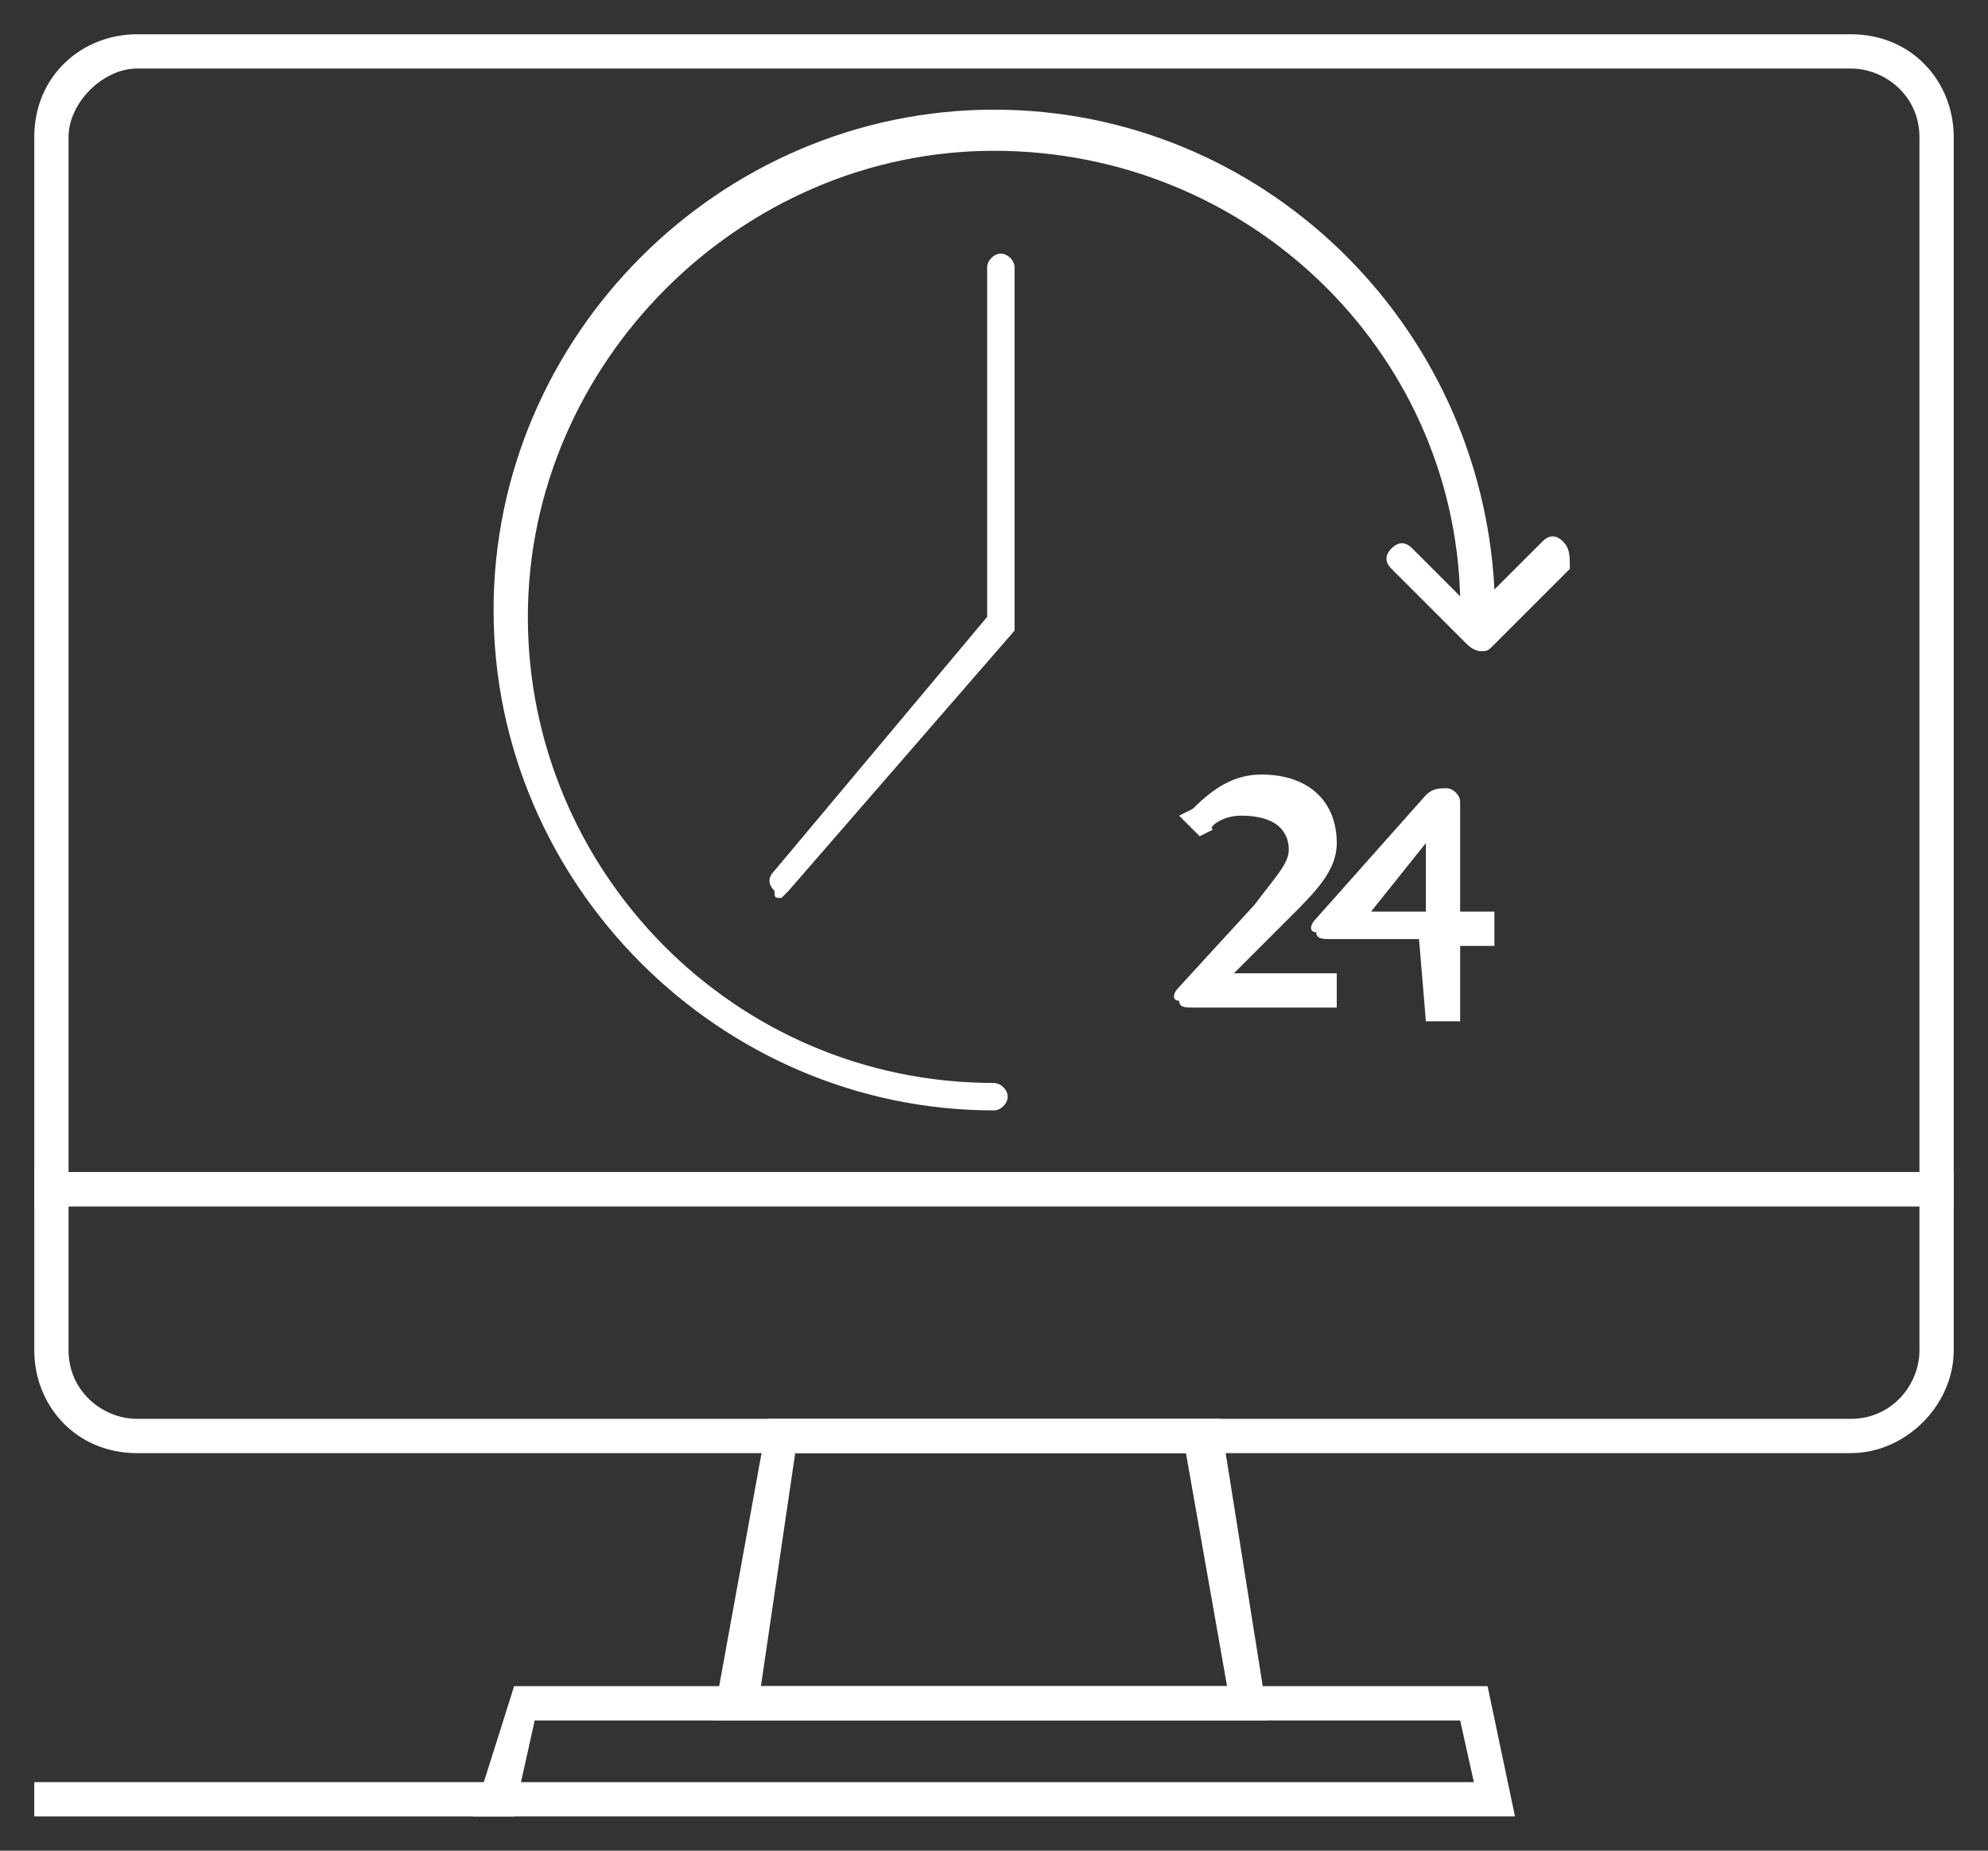
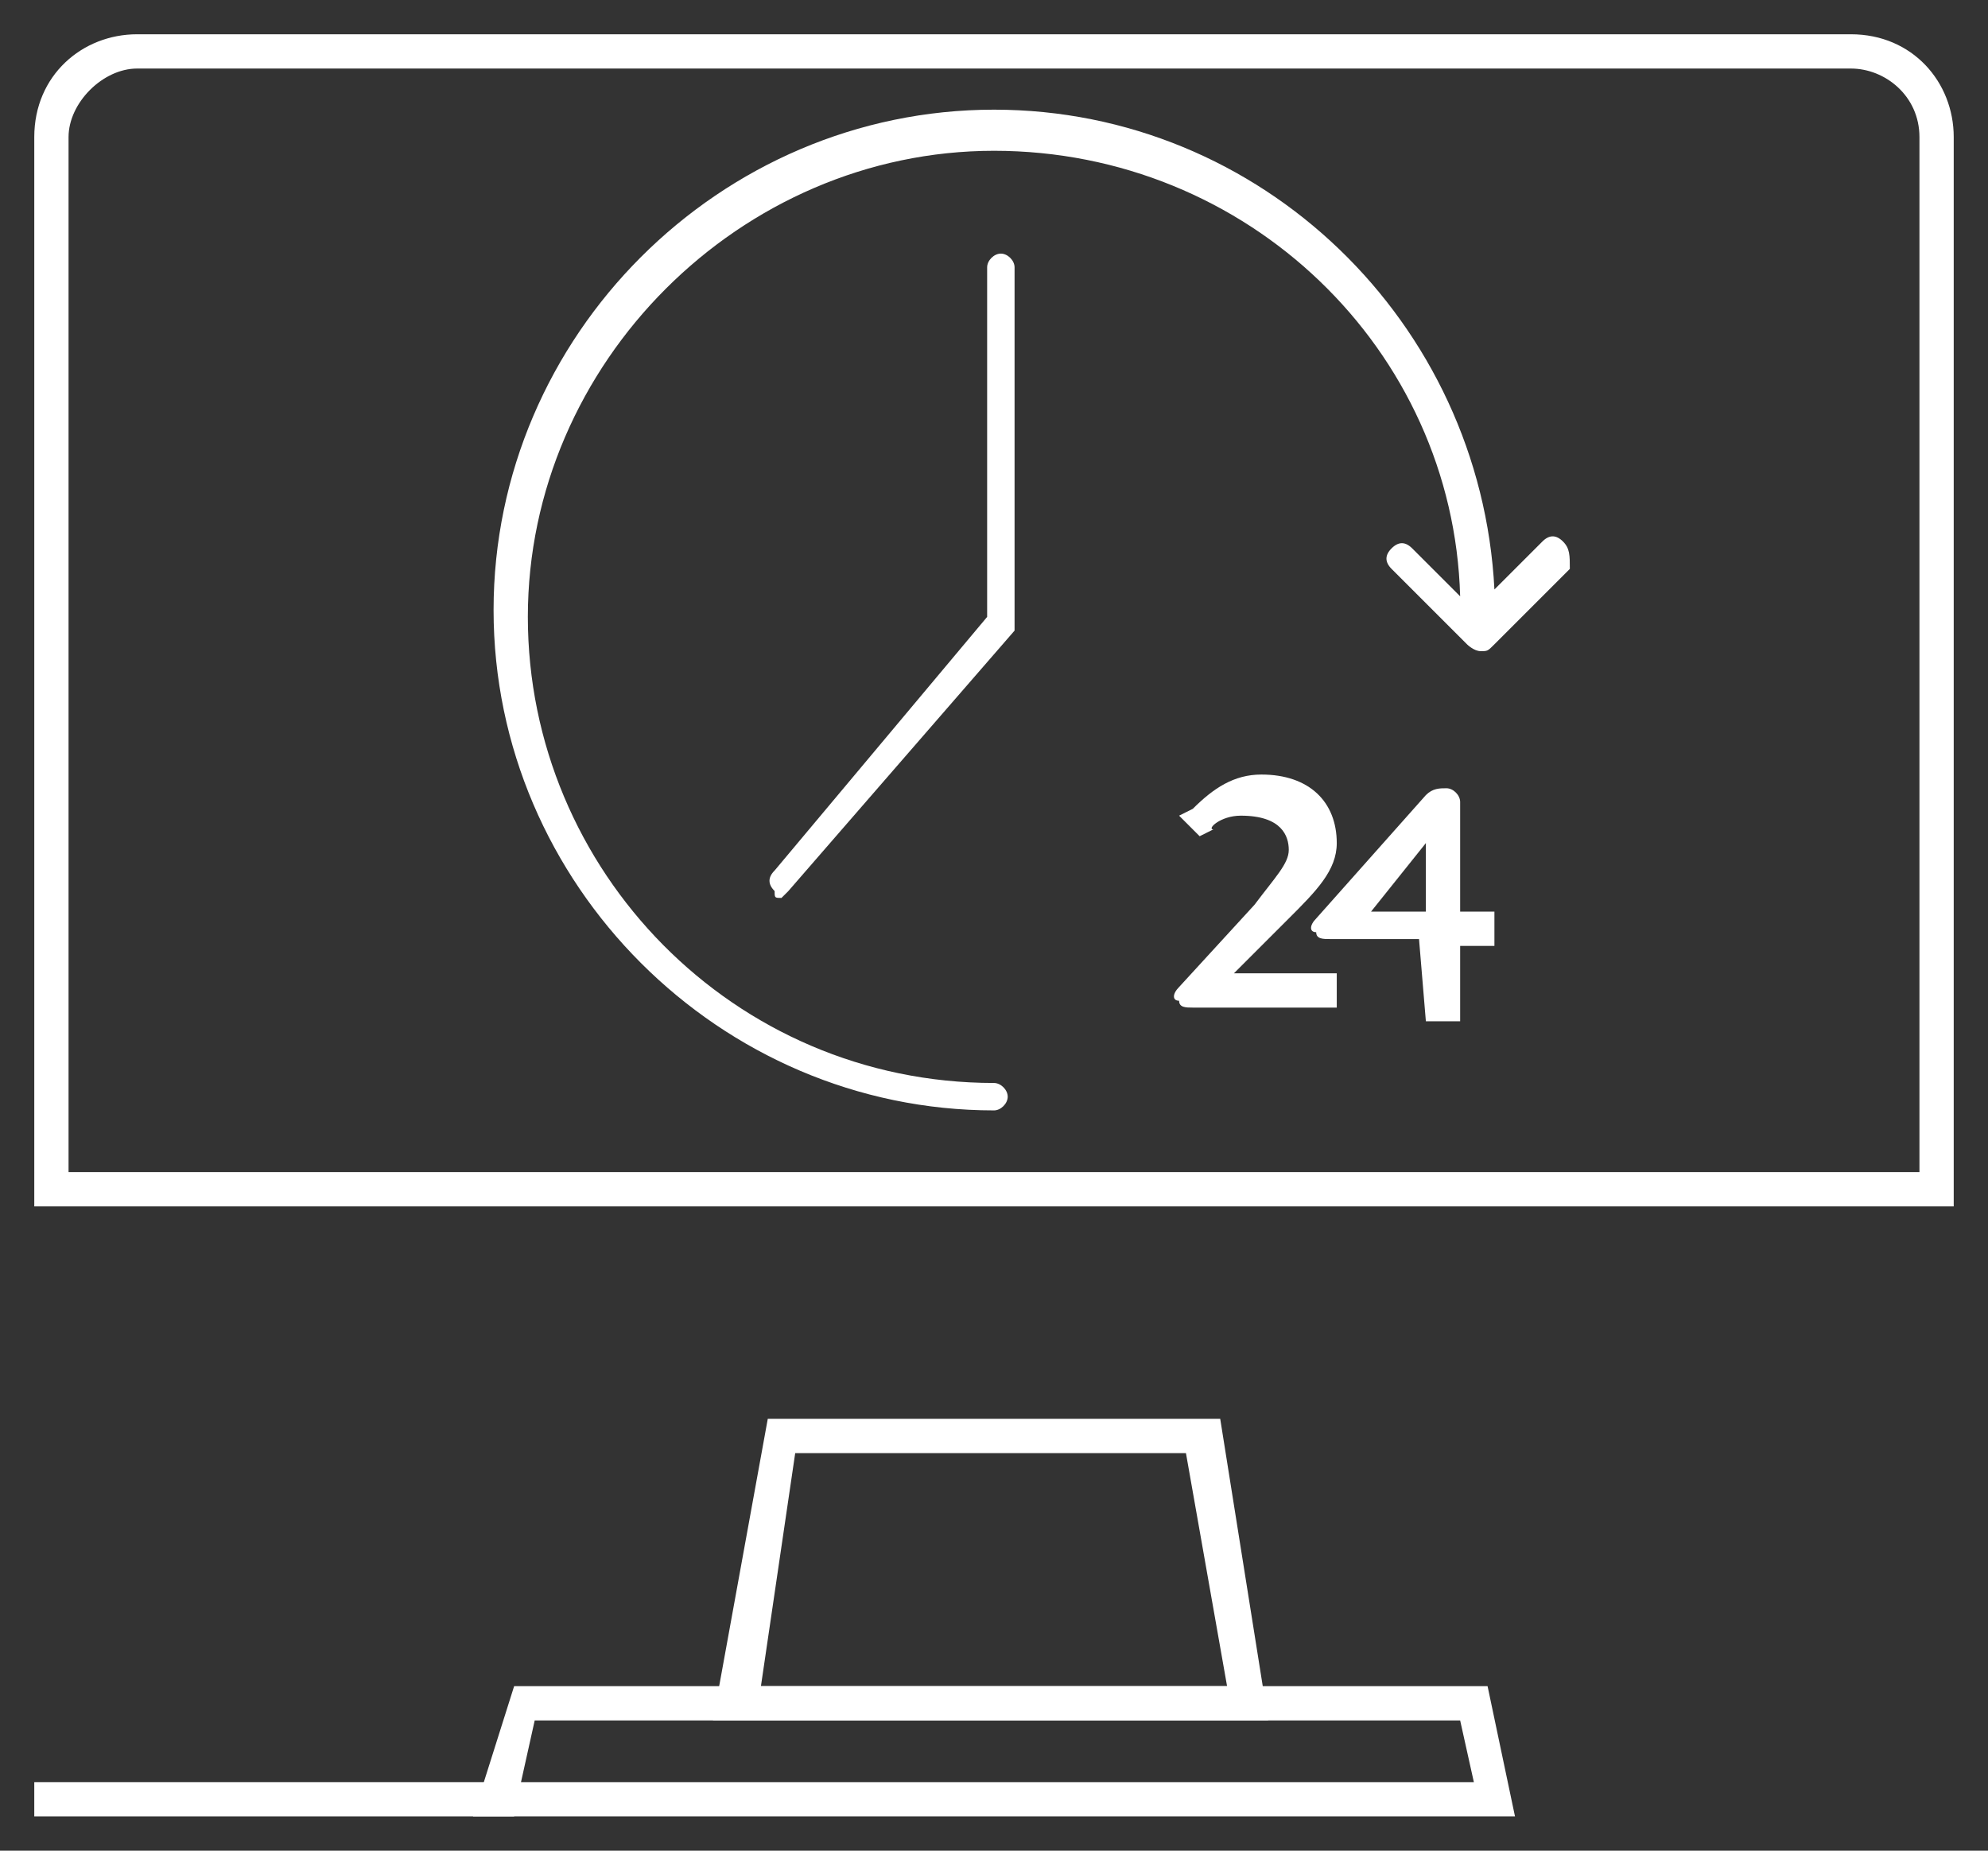
<svg xmlns="http://www.w3.org/2000/svg" version="1.1" id="Calque_1" x="0px" y="0px" viewBox="0 0 29 27" style="enable-background:new 0 0 29 27;" xml:space="preserve">
  <rect x="0" y="0" width="29" height="27" fill="#333333" stroke="none" />
  <style type="text/css">
	.st0{fill:#fff;}
</style>
  <g>
    <g>
      <g>
        <path class="st0" d="M28.5,17.6h-28V2c0-0.9,0.7-1.5,1.5-1.5H27c0.9,0,1.5,0.7,1.5,1.5L28.5,17.6L28.5,17.6z M1,17.1h27V2     c0-0.6-0.5-1-1-1H2C1.5,1,1,1.5,1,2C1,2,1,17.1,1,17.1z" />
      </g>
      <g>
-         <path class="st0" d="M27,21.2H2c-0.9,0-1.5-0.7-1.5-1.5v-2.6h28v2.6C28.5,20.5,27.8,21.2,27,21.2z M1,17.6v2.1c0,0.6,0.5,1,1,1     H27c0.6,0,1-0.5,1-1v-2.1H1z" />
-       </g>
+         </g>
      <g>
        <path class="st0" d="M18.5,25.1h-8.1l0.8-4.4h6.6L18.5,25.1z M11.1,24.6h6.8l-0.6-3.4h-5.7L11.1,24.6z" />
      </g>
      <g>
        <path class="st0" d="M22.1,26.5H6.9l0.6-1.9h14.2L22.1,26.5z M7.6,26h13.9l-0.2-0.9H7.8L7.6,26z" />
      </g>
      <g>
        <rect x="0.5" y="26" class="st0" width="7" height="0.5" />
      </g>
    </g>
    <g>
      <path class="st0" d="M20.8,14.9h0.5v-1.1h0.5v-0.5h-0.5v-1.6c0-0.1-0.1-0.2-0.2-0.2c-0.1,0-0.2,0-0.3,0.1l-1.6,1.8    c-0.1,0.1-0.1,0.2,0,0.2c0,0.1,0.1,0.1,0.2,0.1h1.3L20.8,14.9L20.8,14.9z M20.8,13.3H20l0.8-1V13.3z" />
    </g>
    <g>
      <path class="st0" d="M18.1,11.9c0.6,0,0.7,0.3,0.7,0.5c0,0.2-0.2,0.4-0.5,0.8l-1.1,1.2c-0.1,0.1-0.1,0.2,0,0.2    c0,0.1,0.1,0.1,0.2,0.1h2.1v-0.5h-1.5l0.8-0.8c0.4-0.4,0.7-0.7,0.7-1.1c0-0.6-0.4-1-1.1-1c-0.4,0-0.7,0.2-1,0.5l-0.2,0.1l0.3,0.3    l0.2-0.1C17.6,12.1,17.8,11.9,18.1,11.9z" />
    </g>
    <path class="st0" d="M22.8,7.9c-0.1-0.1-0.2-0.1-0.3,0l-0.7,0.7c-0.2-3.9-3.4-7-7.3-7c-4,0-7.3,3.3-7.3,7.3s3.3,7.3,7.3,7.3   c0.1,0,0.2-0.1,0.2-0.2c0-0.1-0.1-0.2-0.2-0.2c-3.8,0-6.8-3.1-6.8-6.8s3.1-6.8,6.8-6.8c3.7,0,6.7,2.9,6.8,6.5l-0.7-0.7   c-0.1-0.1-0.2-0.1-0.3,0c-0.1,0.1-0.1,0.2,0,0.3l1.1,1.1c0,0,0.1,0.1,0.2,0.1s0.1,0,0.2-0.1l1.1-1.1C22.9,8.1,22.9,8,22.8,7.9z" />
    <g>
      <path class="st0" d="M11.4,13.1c-0.1,0-0.1,0-0.1-0.1c-0.1-0.1-0.1-0.2,0-0.3L14.4,9V3.9c0-0.1,0.1-0.2,0.2-0.2s0.2,0.1,0.2,0.2    v5.3L11.5,13C11.5,13,11.4,13.1,11.4,13.1z" />
    </g>
  </g>
</svg>